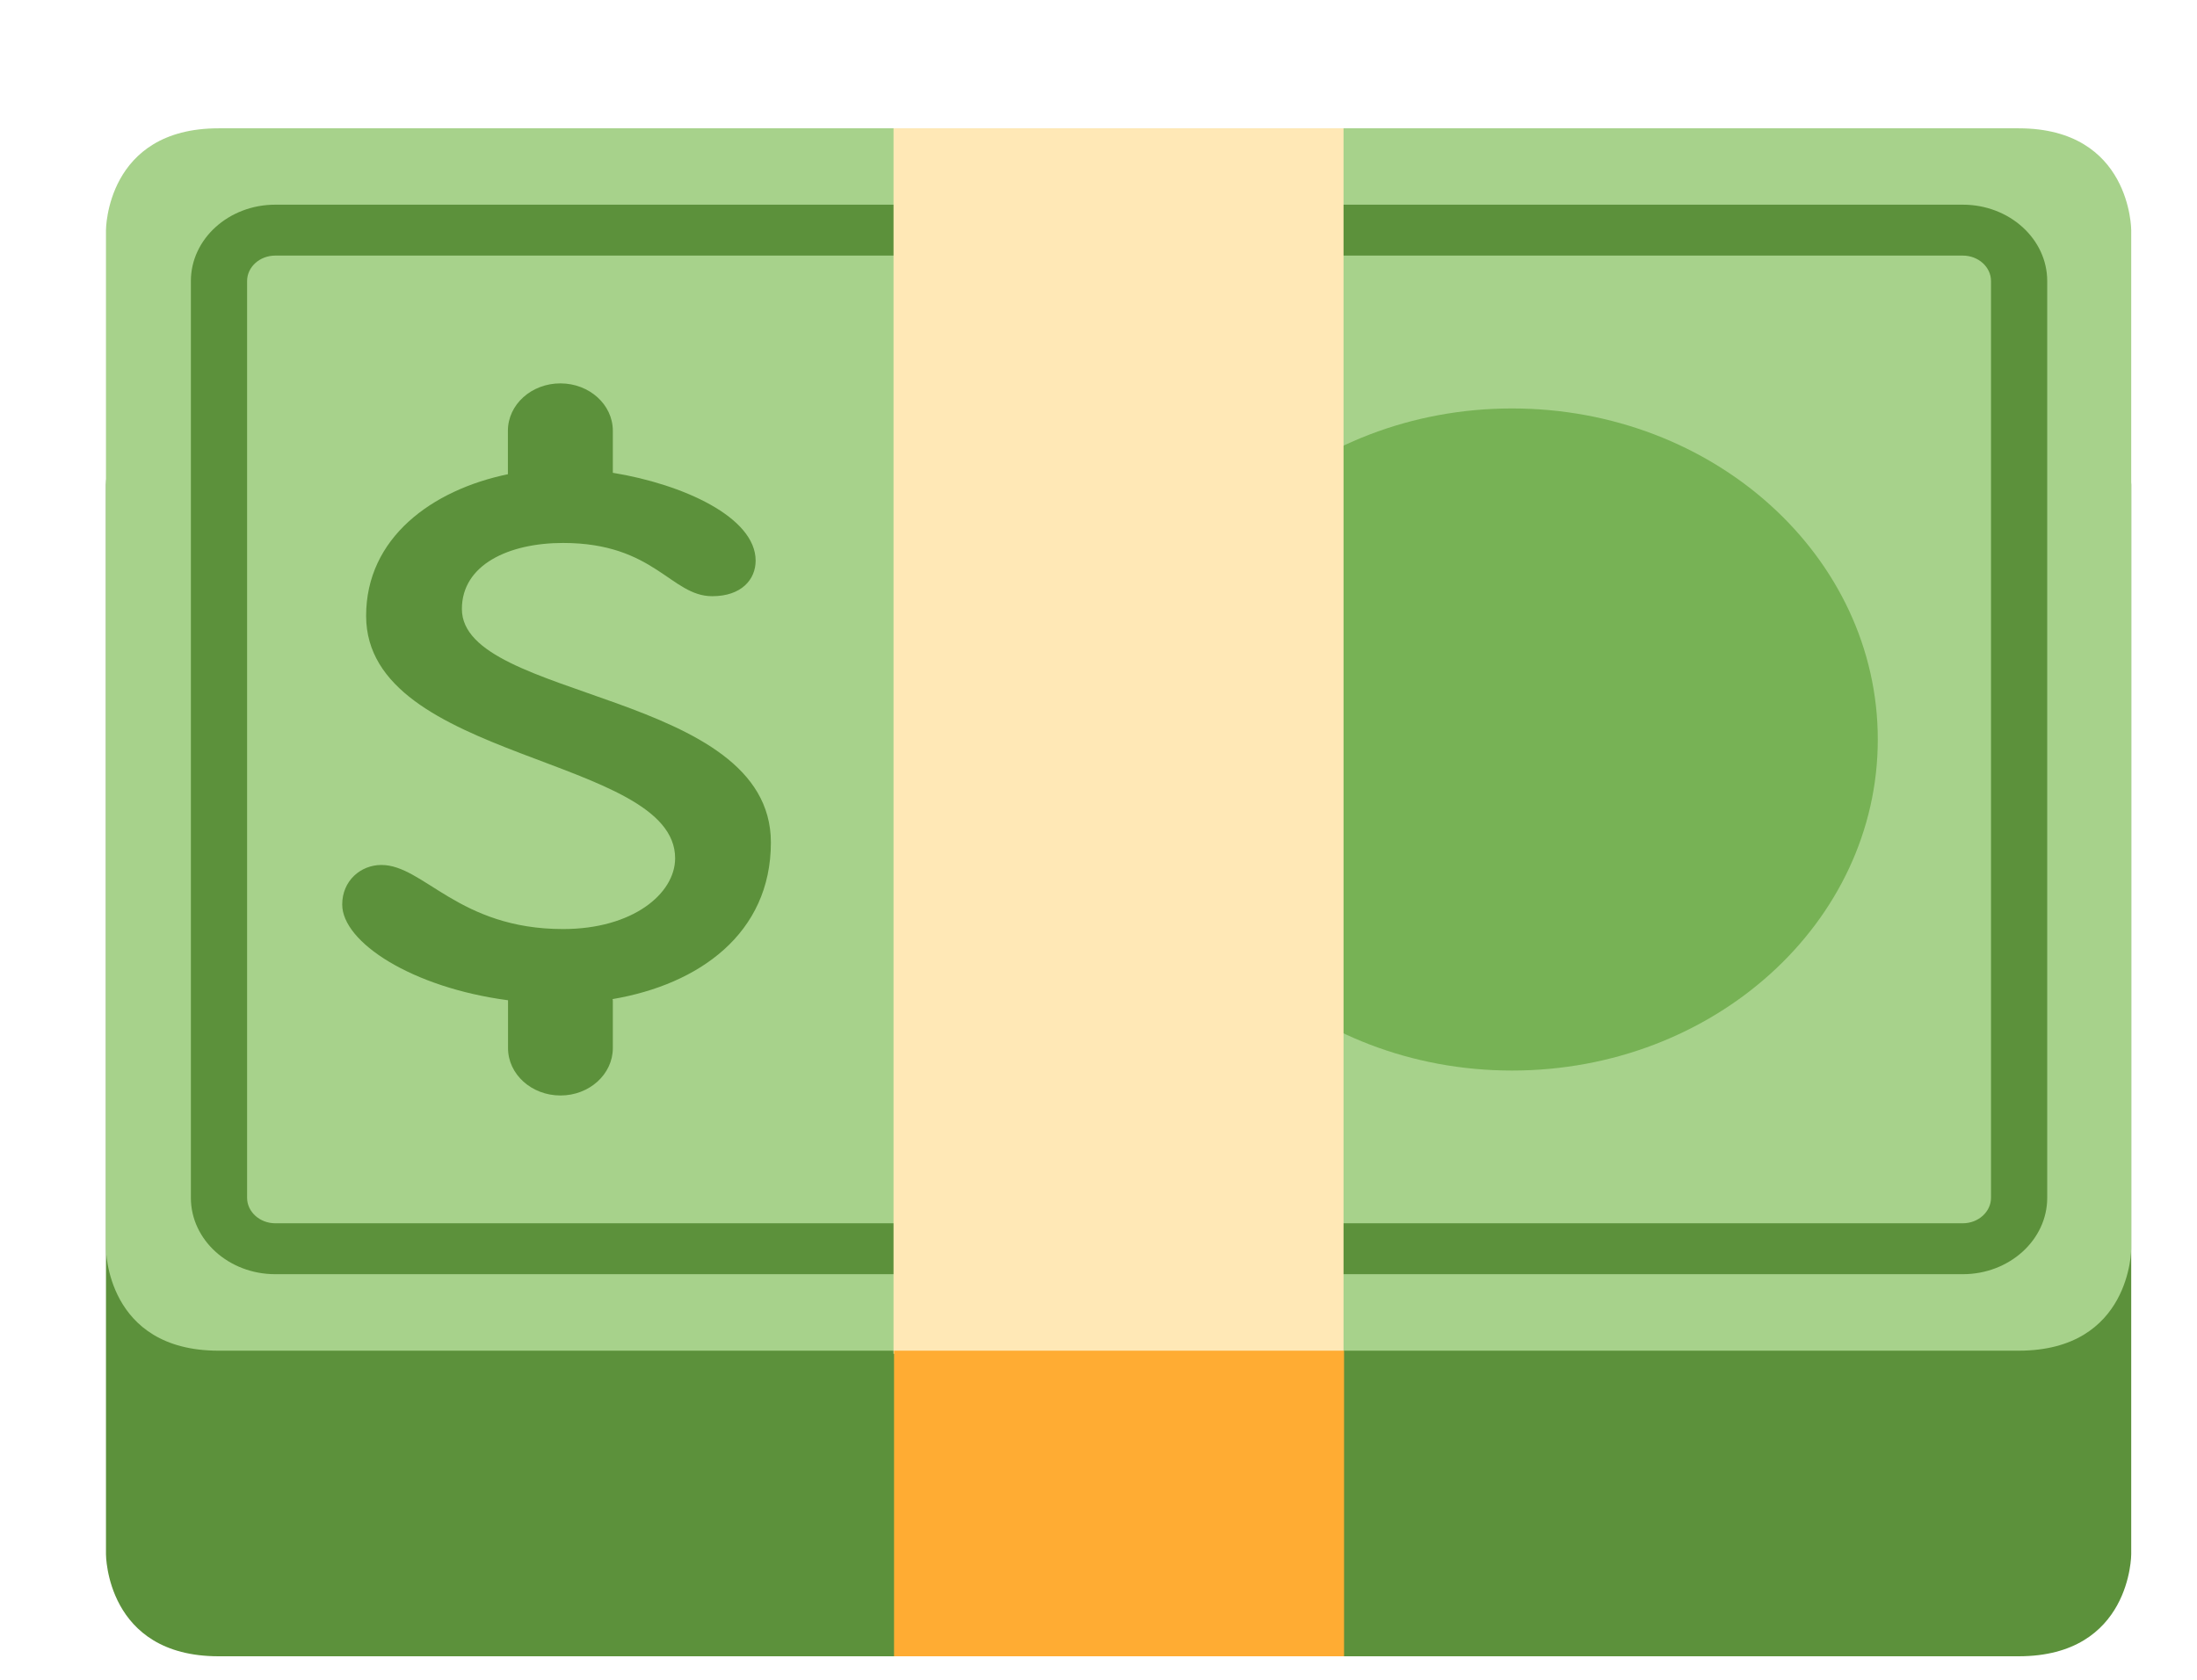
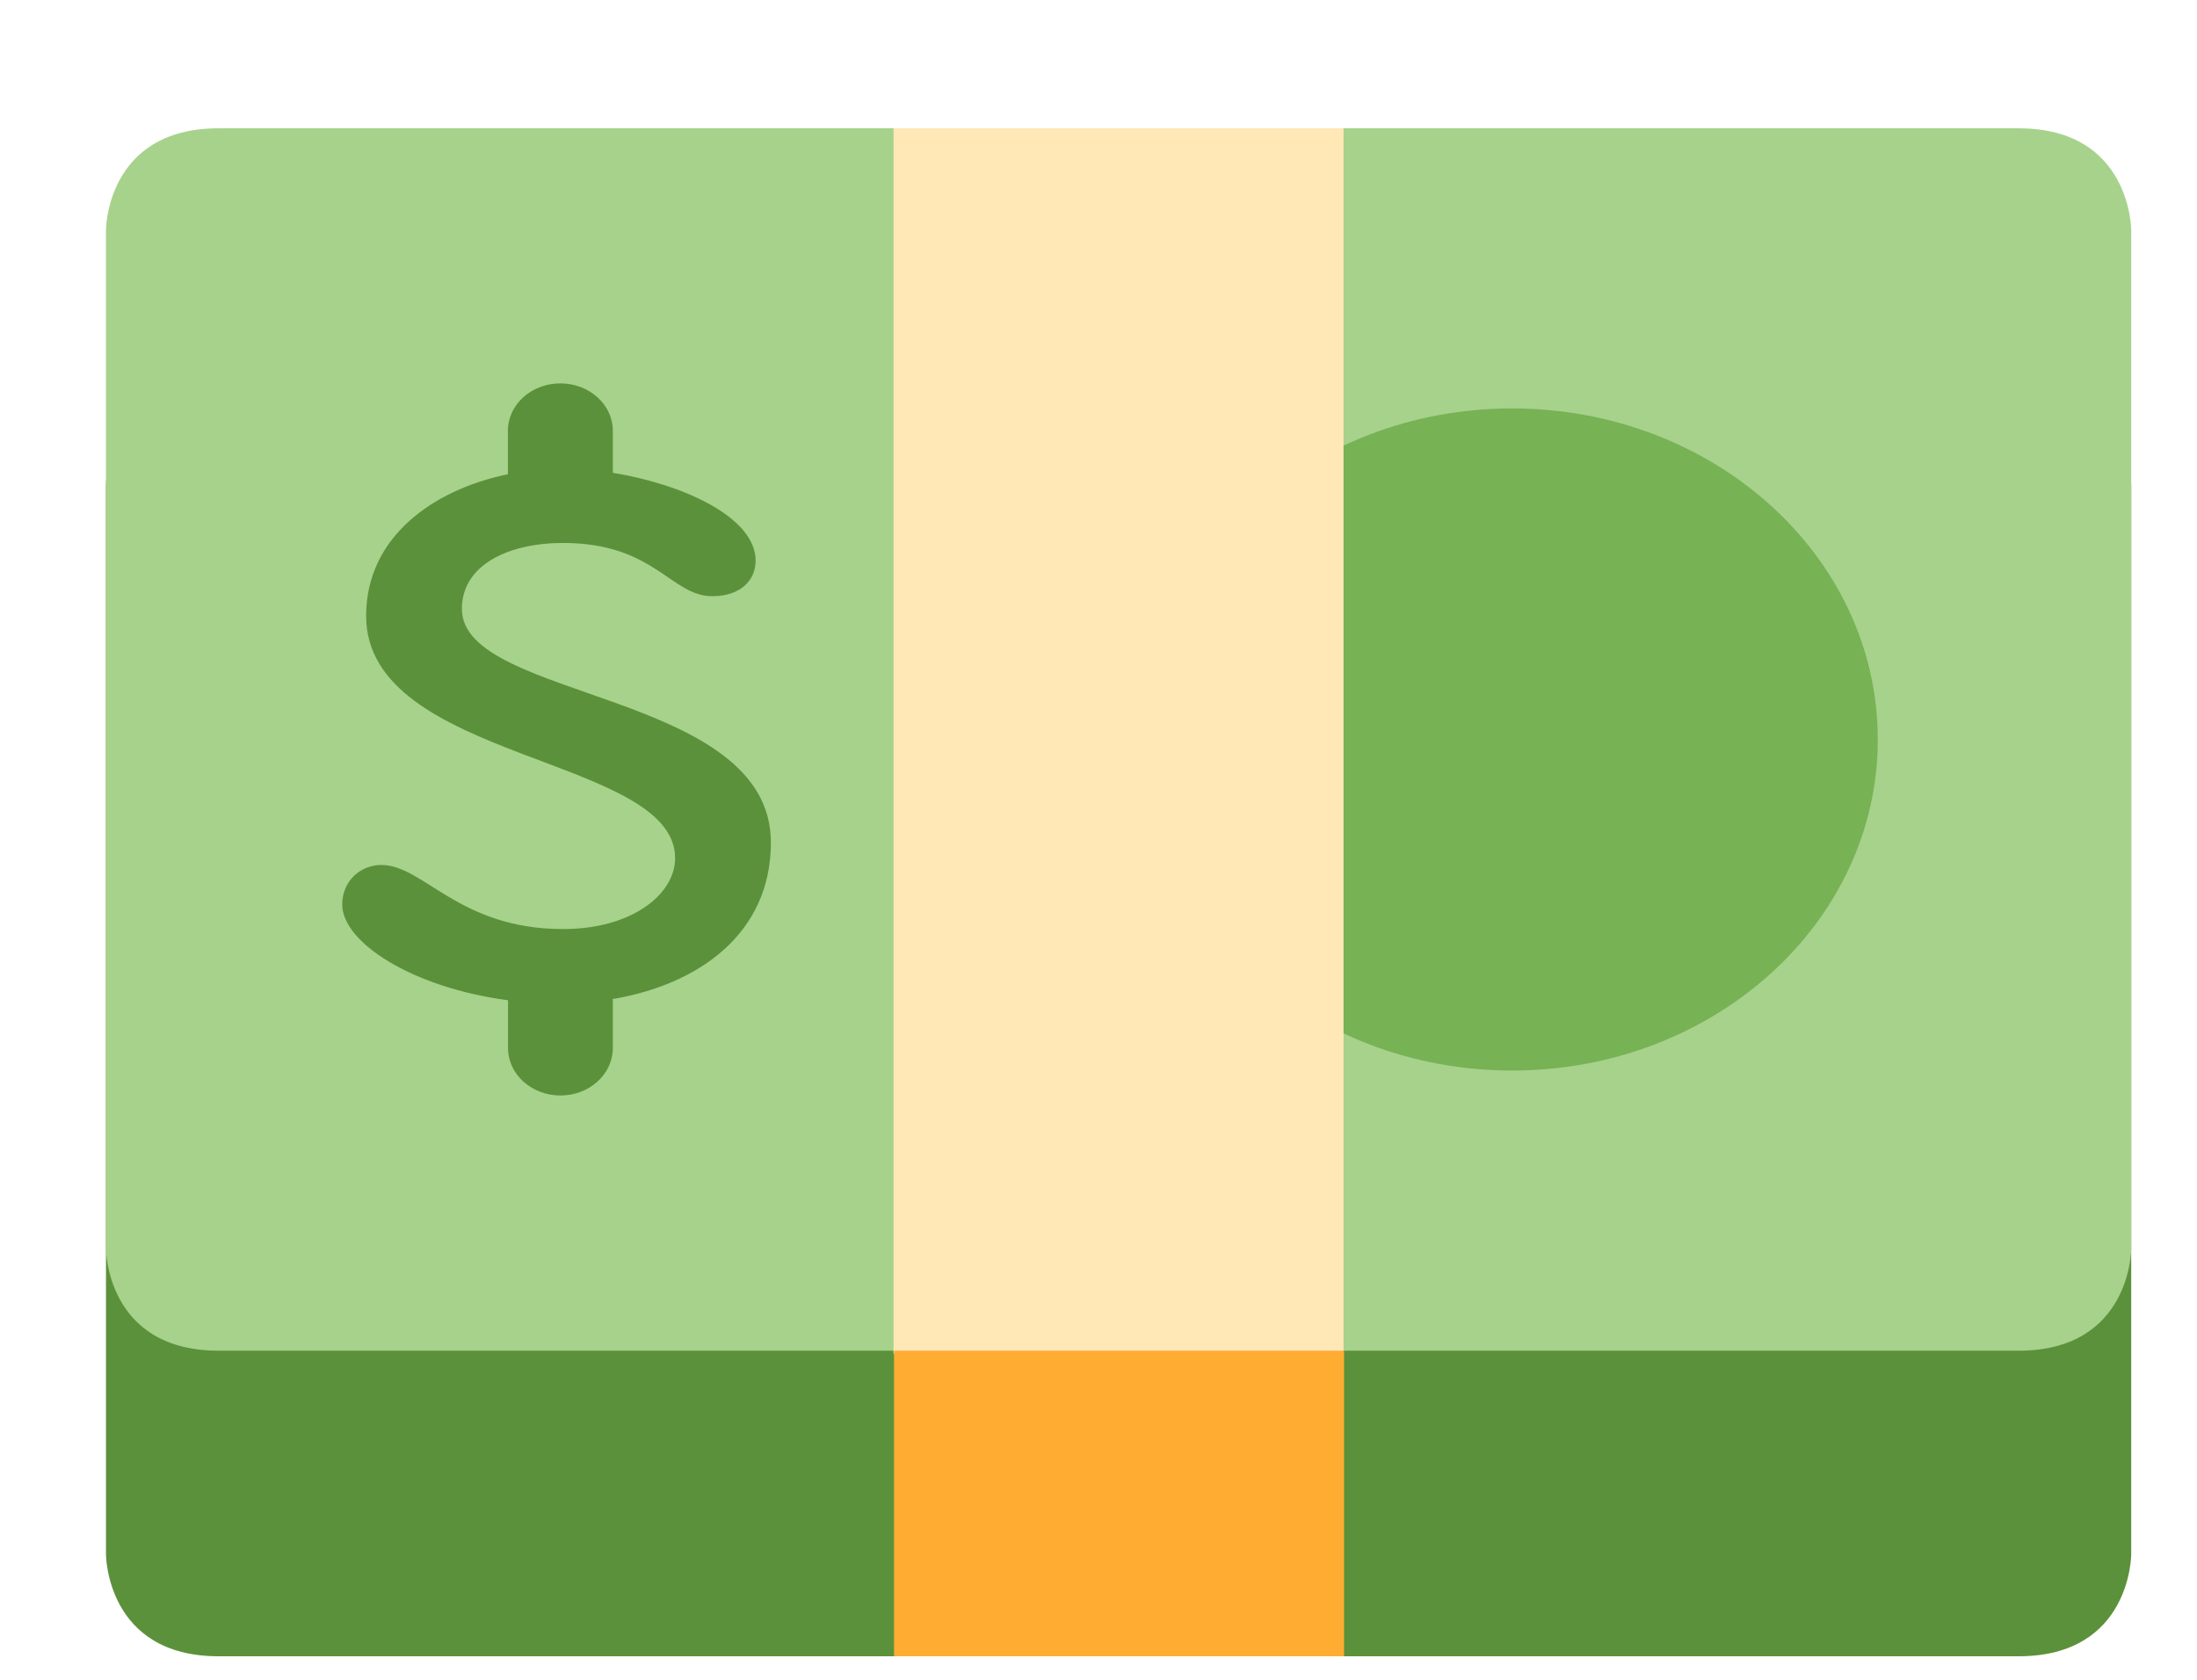
<svg xmlns="http://www.w3.org/2000/svg" width="17" height="13" viewBox="0 0 17 13" fill="none">
  <path d="M1.691 2.963C0.82 2.963 0.82 3.752 0.82 3.752V12.029C0.82 12.029 0.82 12.818 1.691 12.818H15.62C16.491 12.818 16.491 12.029 16.491 12.029V3.752C16.491 3.752 16.491 2.963 15.62 2.963H1.691Z" fill="#5C913B" />
  <path d="M1.691 0.993C0.82 0.993 0.82 1.781 0.82 1.781V9.664C0.82 9.664 0.82 10.453 1.691 10.453H15.62C16.491 10.453 16.491 9.664 16.491 9.664V1.781C16.491 1.781 16.491 0.993 15.62 0.993H1.691Z" fill="#A7D28B" />
  <path d="M11.7 8.285C13.263 8.285 14.53 7.138 14.53 5.723C14.53 4.308 13.263 3.161 11.7 3.161C10.138 3.161 8.871 4.308 8.871 5.723C8.871 7.138 10.138 8.285 11.7 8.285Z" fill="#77B255" />
-   <path d="M15.188 9.861H2.13C1.77 9.861 1.477 9.596 1.477 9.27V2.175C1.477 1.849 1.77 1.584 2.13 1.584H15.188C15.548 1.584 15.841 1.849 15.841 2.175V9.27C15.841 9.596 15.548 9.861 15.188 9.861ZM2.13 1.978C2.01 1.978 1.912 2.066 1.912 2.175V9.27C1.912 9.378 2.01 9.467 2.13 9.467H15.188C15.308 9.467 15.406 9.378 15.406 9.27V2.175C15.406 2.066 15.308 1.978 15.188 1.978H2.13Z" fill="#5C913B" />
  <path d="M6.914 0.993H10.396V10.477H6.914V0.993Z" fill="#FFE8B6" />
  <path d="M6.918 10.453H10.4V12.818H6.918V10.453Z" fill="#FFAC33" />
  <path d="M5.965 6.52C5.965 5.346 3.574 5.422 3.574 4.713C3.574 4.37 3.937 4.202 4.357 4.202C5.065 4.202 5.191 4.614 5.511 4.614C5.738 4.614 5.847 4.484 5.847 4.339C5.847 4.002 5.283 3.747 4.742 3.659V3.334C4.742 3.131 4.56 2.967 4.336 2.967C4.112 2.967 3.93 3.131 3.93 3.334V3.67C3.341 3.792 2.833 4.163 2.833 4.766C2.833 5.894 5.224 5.849 5.224 6.642C5.224 6.916 4.896 7.19 4.357 7.19C3.549 7.19 3.279 6.694 2.951 6.694C2.791 6.694 2.648 6.816 2.648 7C2.648 7.292 3.188 7.643 3.931 7.741L3.931 7.743V8.111C3.931 8.314 4.113 8.478 4.337 8.478C4.561 8.478 4.742 8.313 4.742 8.111V7.743C4.742 7.739 4.74 7.735 4.74 7.732C5.408 7.619 5.965 7.225 5.965 6.52Z" fill="#5C913B" />
</svg>